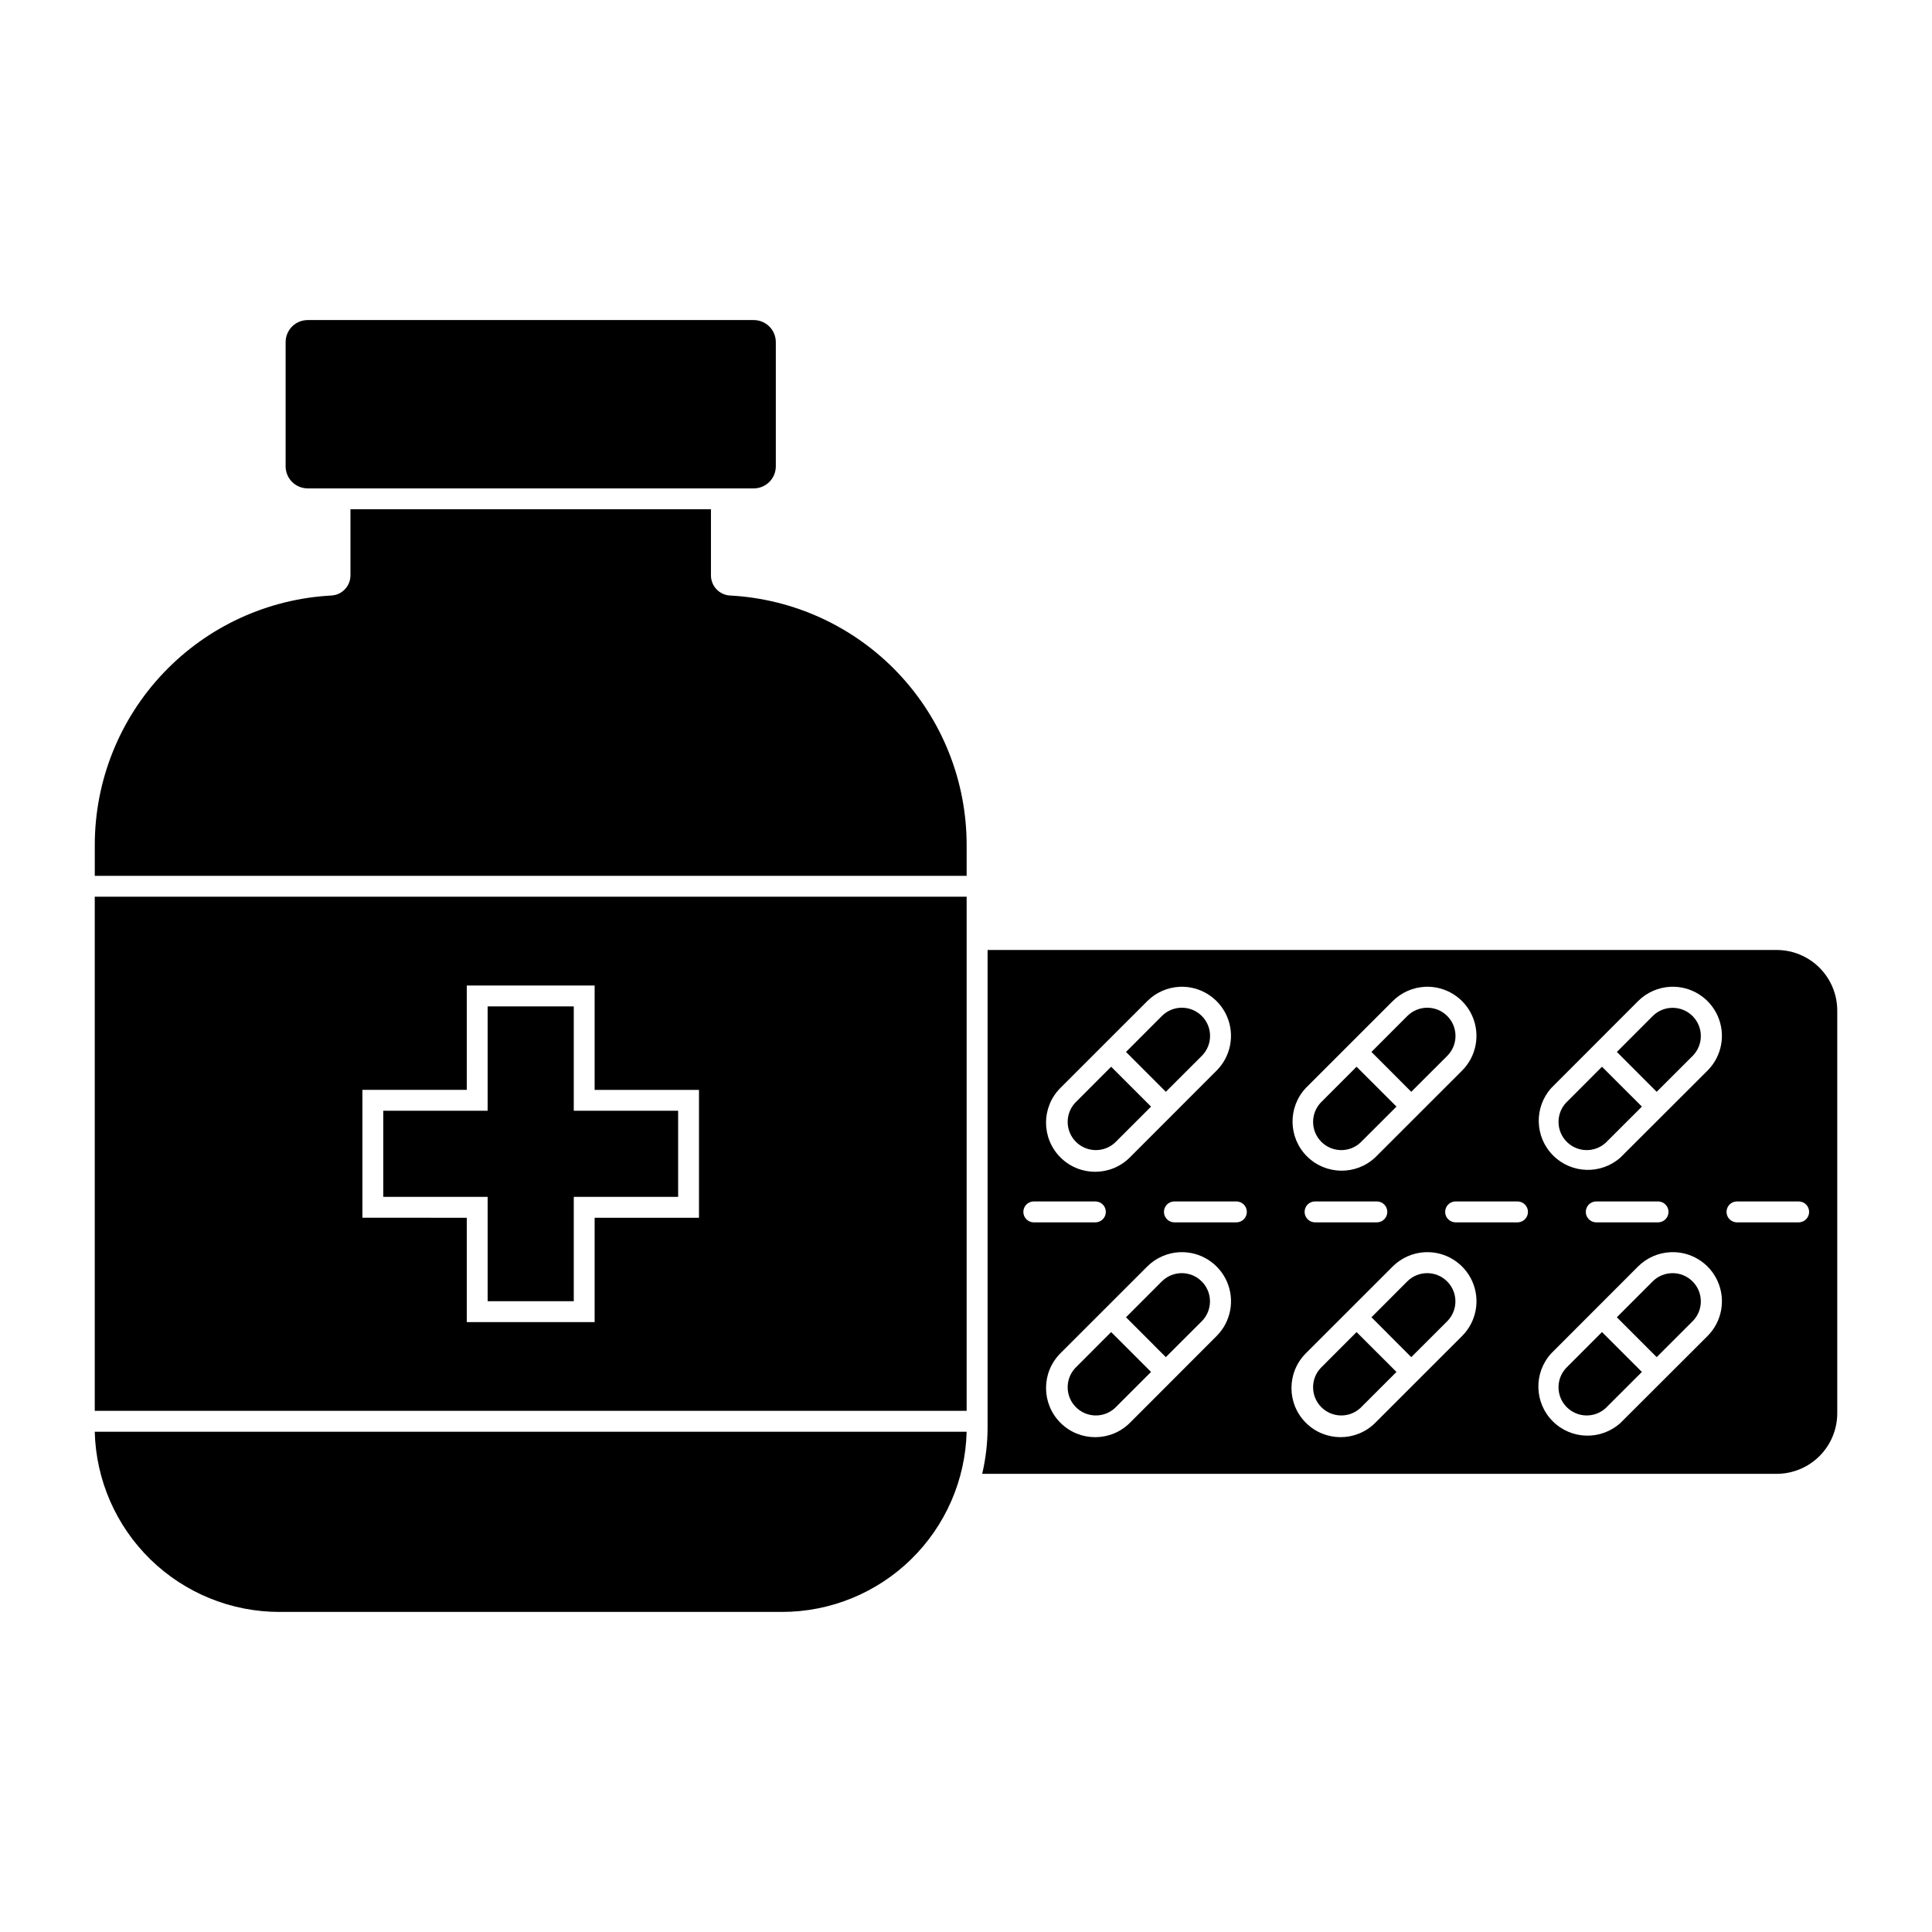
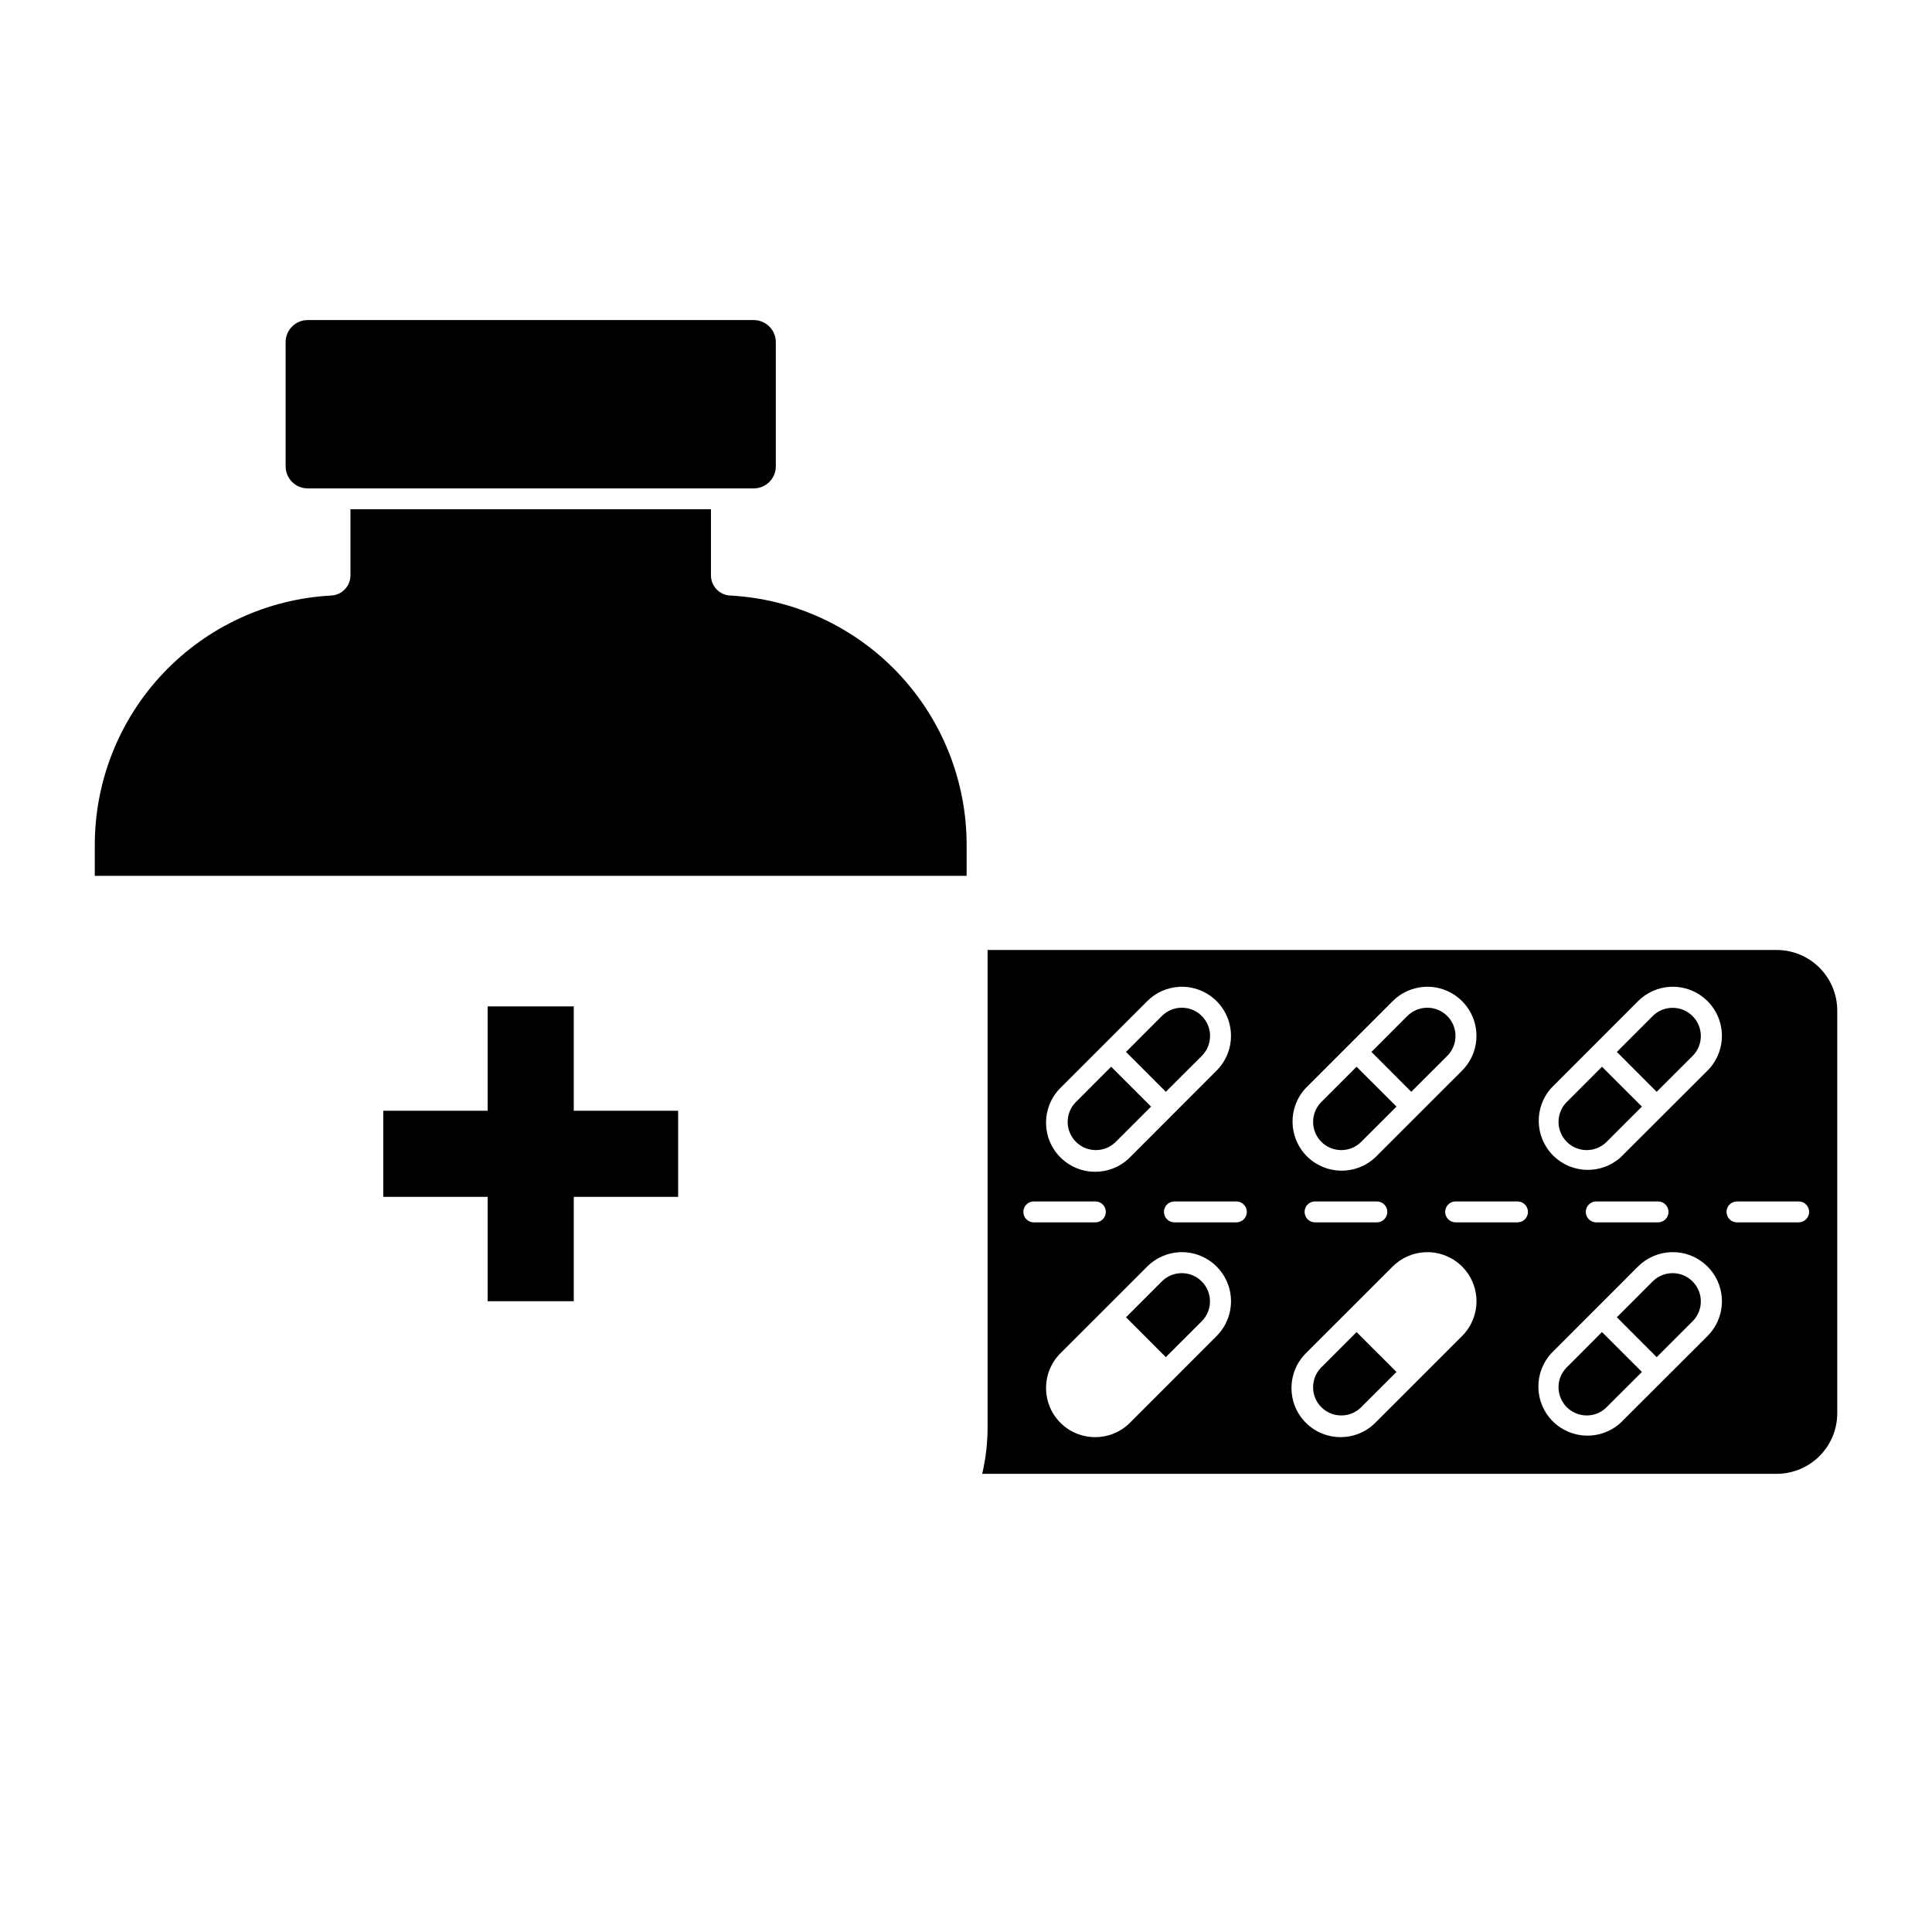
<svg xmlns="http://www.w3.org/2000/svg" fill="#000000" width="800px" height="800px" version="1.1" viewBox="144 144 512 512">
  <g>
    <path d="m405.72 395.75v126.49c0 4.152-0.48 8.293-1.426 12.34h210.55c4.258-0.004 8.34-1.699 11.352-4.715 3.008-3.012 4.699-7.098 4.695-11.359v-106.68 0.004c0.004-4.262-1.688-8.344-4.695-11.359-3.008-3.016-7.094-4.711-11.352-4.715zm50.926 9.758h0.004c5.359-0.227 10.309 2.852 12.473 7.762 2.16 4.91 1.086 10.645-2.703 14.441l-22.977 23c-5.074 5.09-13.316 5.102-18.406 0.023s-5.102-13.32-0.023-18.41l23.008-23v-0.004c2.297-2.301 5.375-3.664 8.629-3.809zm65.043 0h0.004c5.363-0.234 10.316 2.848 12.48 7.758 2.164 4.91 1.094 10.648-2.699 14.445l-23.008 23c-5.121 4.816-13.141 4.691-18.113-0.273-4.973-4.969-5.102-12.988-0.297-18.113l23.008-23.004c2.301-2.305 5.379-3.664 8.629-3.812zm65.023 0h0.004c5.363-0.242 10.328 2.836 12.5 7.746 2.168 4.914 1.098 10.656-2.699 14.457l-23.039 23h0.004c-5.152 4.613-13.008 4.394-17.891-0.496-4.887-4.891-5.098-12.746-0.48-17.891l22.977-23v-0.004c2.297-2.301 5.375-3.664 8.629-3.809zm-168.89 56.887h16.605v0.004c1.473 0.074 2.629 1.293 2.629 2.766 0 1.477-1.156 2.691-2.629 2.769h-16.602c-1.473-0.078-2.629-1.293-2.629-2.769 0-1.473 1.156-2.691 2.629-2.766zm37.219 0 0.004 0.004c0.035-0.004 0.07-0.004 0.105 0h16.648-0.004c1.473 0.074 2.629 1.293 2.629 2.766 0 1.477-1.156 2.691-2.629 2.769h-16.648c-1.477-0.047-2.66-1.242-2.688-2.719-0.027-1.477 1.109-2.719 2.586-2.816zm37.27 0 0.004 0.004c0.035-0.004 0.07-0.004 0.105 0h16.605c1.473 0.074 2.625 1.293 2.625 2.766 0 1.477-1.152 2.691-2.625 2.769h-16.605c-1.477-0.047-2.66-1.242-2.688-2.719-0.031-1.477 1.105-2.719 2.582-2.816zm37.25 0 0.004 0.004c0.035-0.004 0.07-0.004 0.105 0h16.625c1.473 0.074 2.629 1.293 2.629 2.766 0 1.477-1.156 2.691-2.629 2.769h-16.625c-1.477-0.047-2.66-1.242-2.688-2.719-0.027-1.477 1.109-2.719 2.582-2.816zm37.27 0 0.008 0.004c0.031-0.004 0.066-0.004 0.102 0h16.605c1.473 0.074 2.625 1.293 2.625 2.766 0 1.477-1.152 2.691-2.625 2.769h-16.605c-1.477-0.047-2.66-1.242-2.688-2.719-0.027-1.48 1.109-2.719 2.586-2.816zm37.336 0h16.637l0.004 0.004c1.473 0.074 2.629 1.293 2.629 2.766 0 1.477-1.156 2.691-2.629 2.769h-16.637c-1.473-0.078-2.625-1.293-2.625-2.769 0-1.473 1.152-2.691 2.625-2.766zm-147.52 13.449h0.008c5.359-0.227 10.309 2.852 12.473 7.762 2.16 4.91 1.086 10.645-2.703 14.441l-22.977 23c-5.082 5.09-13.328 5.094-18.418 0.012-5.09-5.086-5.094-13.332-0.012-18.422l23.008-23c2.301-2.297 5.379-3.648 8.629-3.793zm65.043 0h0.008c5.359-0.234 10.316 2.848 12.48 7.758s1.094 10.648-2.699 14.445l-23.008 23c-5.082 5.086-13.324 5.086-18.41 0-5.082-5.082-5.082-13.324 0-18.41l23.008-23c2.301-2.297 5.379-3.648 8.629-3.793zm65.043 0h0.008c5.363-0.234 10.316 2.848 12.48 7.758 2.164 4.91 1.094 10.648-2.699 14.445l-23.039 23h0.004c-5.144 4.707-13.078 4.527-18.004-0.406-4.922-4.934-5.086-12.871-0.367-18.004l22.977-23c2.309-2.301 5.394-3.656 8.648-3.793z" />
-     <path d="m169.11 381.64v136.24h231.06v-136.24zm98.59 23.535h33.883v27.656h27.656v33.887h-27.656v27.656h-33.883v-27.656l-27.66-0.004v-33.887h27.656z" />
    <path d="m582.01 483.55-9.527 9.539 10.555 10.566 9.551-9.543 0.004 0.004c2.879-2.926 2.856-7.629-0.051-10.531-2.902-2.902-7.606-2.918-10.531-0.035z" />
    <path d="m569.57 517.12 9.551-9.543-10.578-10.566-9.523 9.539c-2.734 2.945-2.652 7.523 0.188 10.367s7.418 2.934 10.363 0.203z" />
-     <path d="m518 503.66 9.551-9.543h0.004c2.879-2.926 2.856-7.629-0.051-10.531-2.902-2.902-7.606-2.918-10.531-0.035l-9.527 9.539z" />
    <path d="m504.53 517.12 9.551-9.543-10.578-10.566-9.523 9.539c-2.734 2.945-2.652 7.523 0.188 10.367 2.84 2.844 7.418 2.934 10.363 0.203z" />
    <path d="m451.93 483.55-9.527 9.539 10.555 10.566 9.551-9.543 0.004 0.004c2.879-2.926 2.856-7.629-0.051-10.531-2.902-2.902-7.606-2.918-10.531-0.035z" />
-     <path d="m439.49 517.12 9.551-9.543-10.578-10.566-9.523 9.539c-2.734 2.945-2.652 7.523 0.188 10.367s7.418 2.934 10.363 0.203z" />
    <path d="m583.04 433.34 9.551-9.539h0.004c2.879-2.93 2.856-7.629-0.051-10.531-2.902-2.902-7.606-2.918-10.531-0.035l-9.527 9.539z" />
    <path d="m569.57 446.8 9.551-9.539-10.578-10.566-9.523 9.539c-2.731 2.945-2.648 7.519 0.191 10.363 2.836 2.84 7.414 2.934 10.359 0.203z" />
    <path d="m518 433.34 9.551-9.539h0.004c2.898-2.926 2.887-7.644-0.027-10.555-2.914-2.91-7.633-2.914-10.555-0.012l-9.527 9.539z" />
    <path d="m504.53 446.8 9.551-9.539-10.578-10.566-9.523 9.539c-2.731 2.945-2.648 7.519 0.191 10.363 2.836 2.84 7.414 2.934 10.359 0.203z" />
    <path d="m451.93 413.23-9.527 9.539 10.555 10.566 9.551-9.539h0.004c2.898-2.926 2.887-7.644-0.027-10.555-2.914-2.91-7.633-2.914-10.555-0.012z" />
    <path d="m439.49 446.8 9.551-9.539-10.578-10.566-9.523 9.539c-2.731 2.945-2.648 7.519 0.191 10.363 2.836 2.84 7.414 2.934 10.359 0.203z" />
    <path d="m245.57 461.18v-22.82h27.66v-27.652h22.824v27.652h27.66v22.82h-27.656v27.652h-22.824v-27.652z" />
-     <path d="m169.11 523.42c0.312 12.773 5.606 24.914 14.75 33.84 9.141 8.922 21.41 13.918 34.184 13.918h133.19c12.777 0 25.047-4.996 34.188-13.918 9.145-8.926 14.434-21.066 14.746-33.84z" />
    <path d="m231.82 301.82c2.836-0.16 5.055-2.508 5.055-5.348v-17.52h95.535v17.52c-0.004 2.84 2.215 5.188 5.051 5.348 16.93 0.891 32.871 8.246 44.539 20.547 11.664 12.297 18.168 28.602 18.168 45.555v8.188h-231.05v-8.188c0-16.953 6.504-33.258 18.172-45.555 11.668-12.301 27.609-19.656 44.535-20.547z" />
    <path d="m225.55 273.43h118.19c1.555 0 3.043-0.617 4.144-1.715 1.098-1.098 1.715-2.586 1.715-4.141v-32.902 0.004c0-1.555-0.617-3.047-1.715-4.144-1.102-1.098-2.59-1.711-4.144-1.711h-118.19c-1.555 0-3.047 0.613-4.144 1.711s-1.715 2.59-1.715 4.141v32.902c0 1.555 0.617 3.043 1.715 4.141 1.098 1.098 2.59 1.715 4.144 1.711z" />
  </g>
</svg>